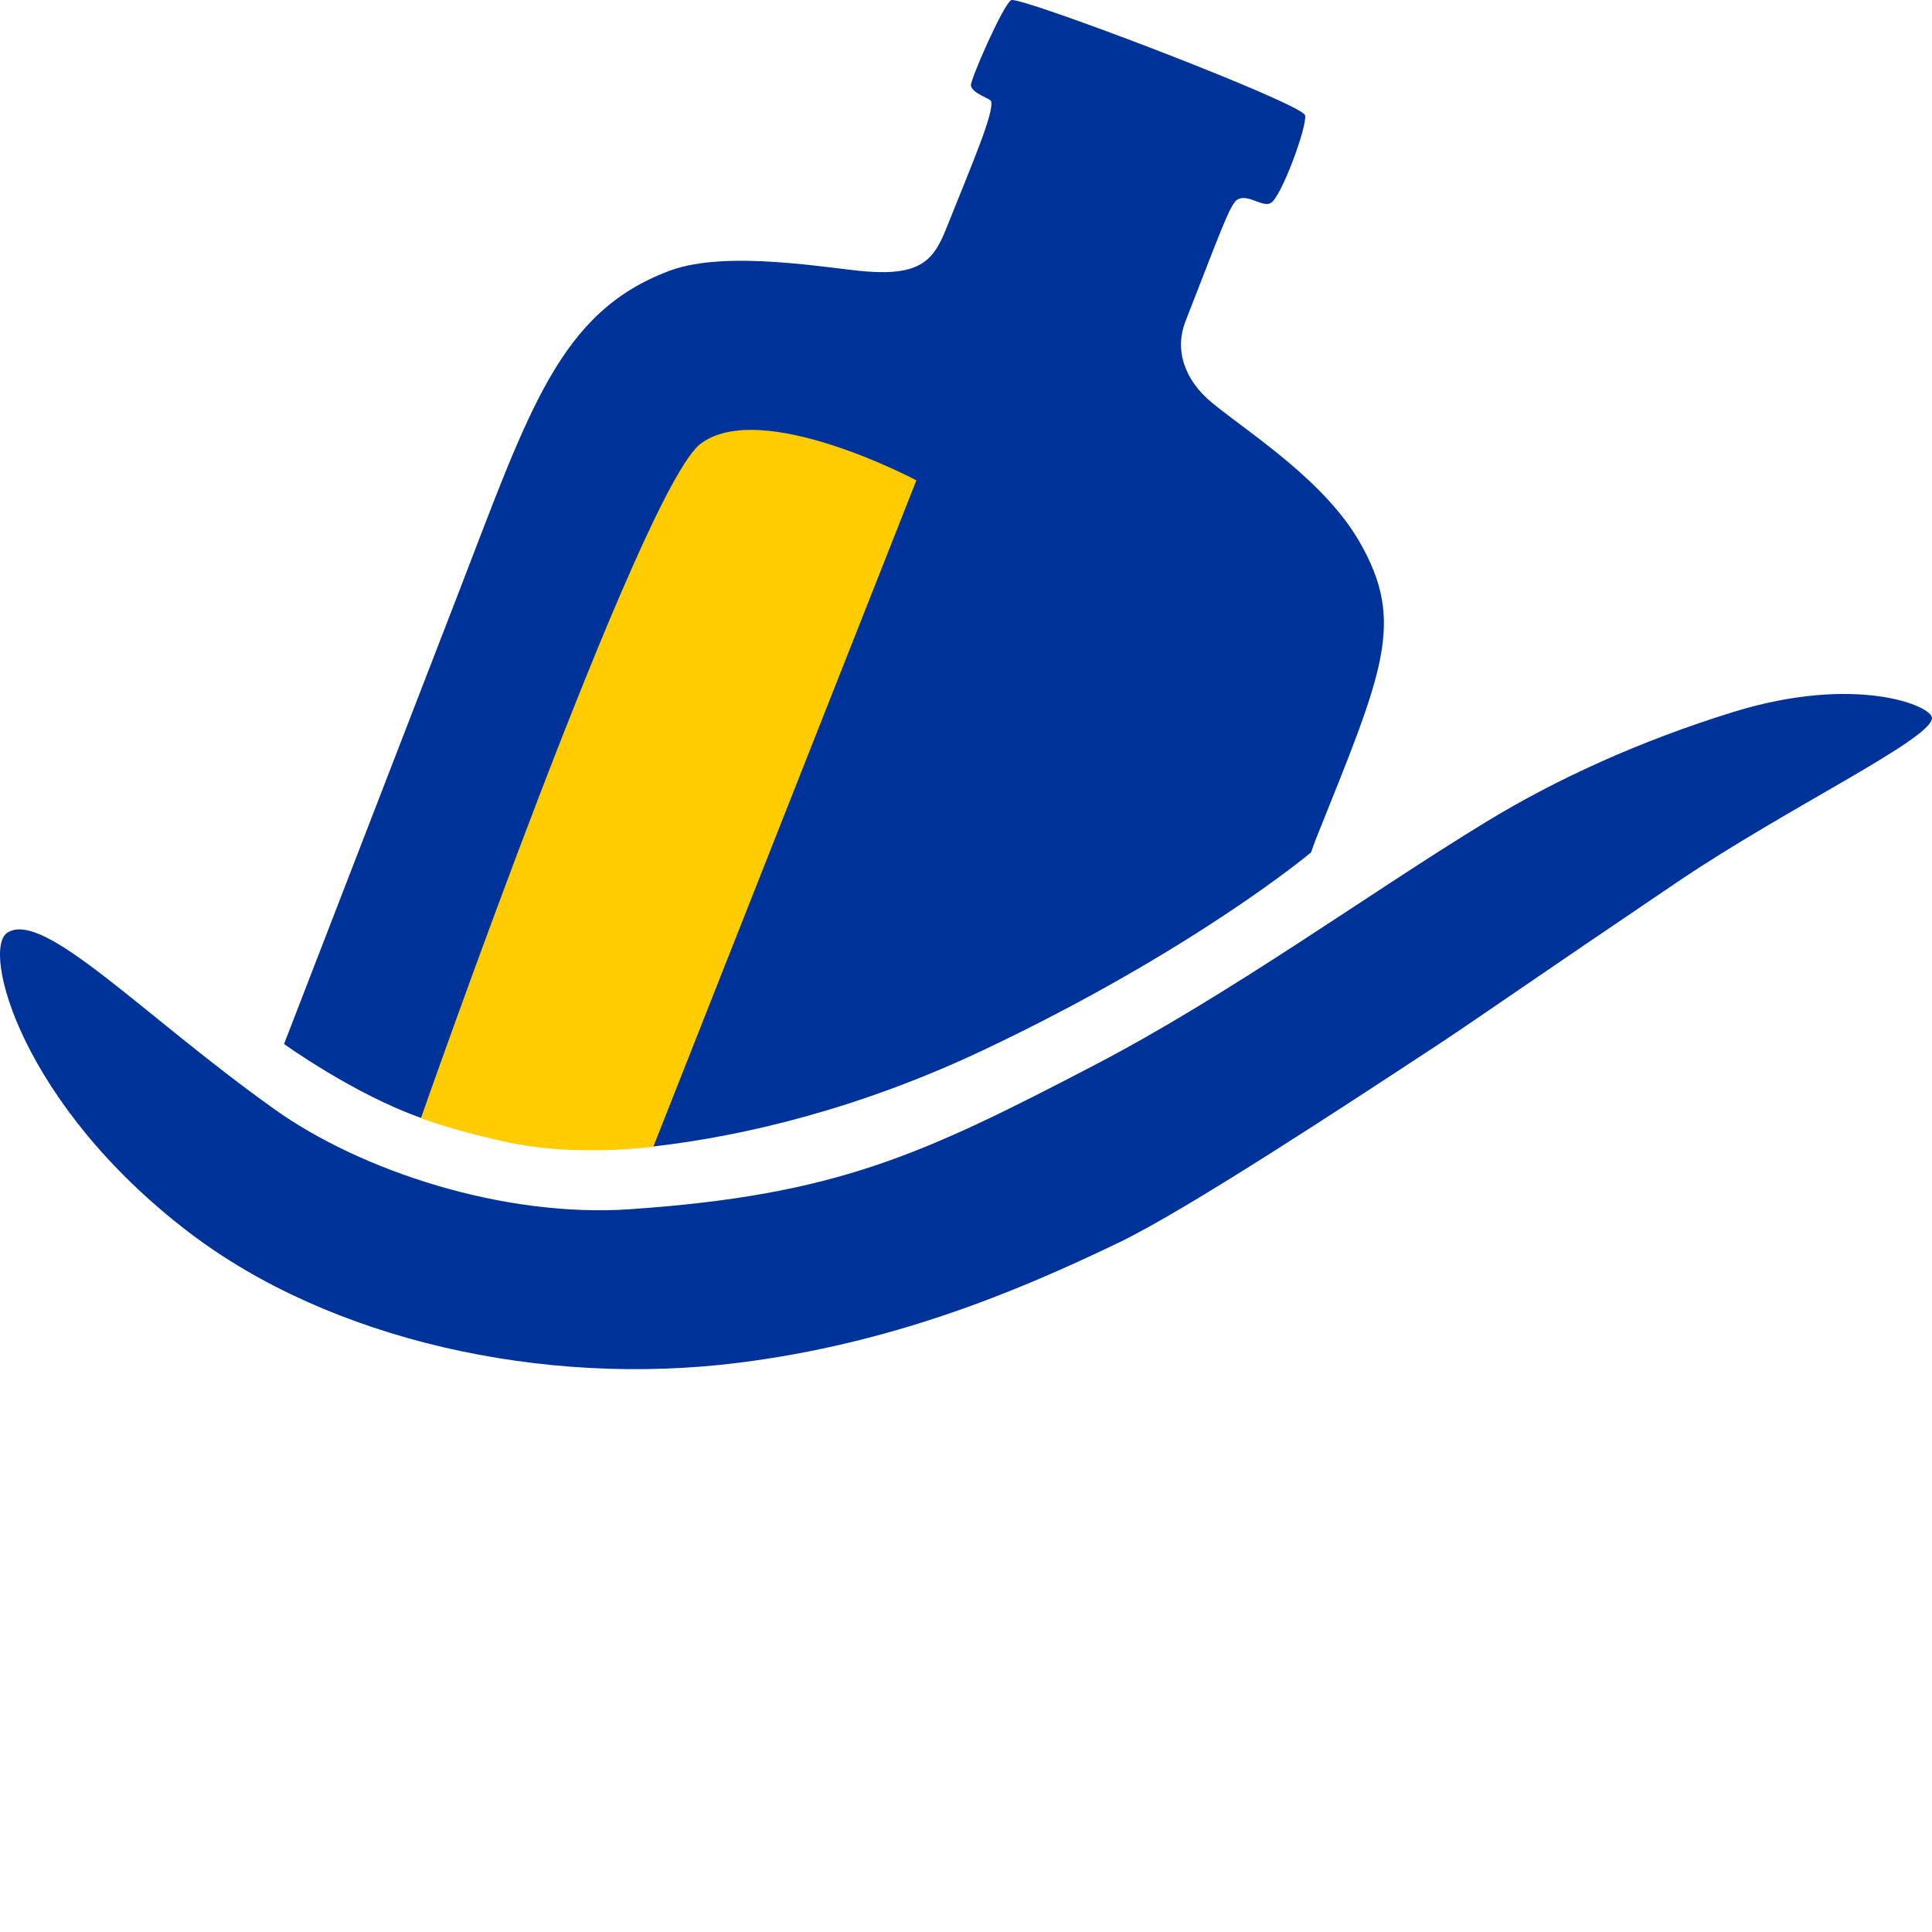
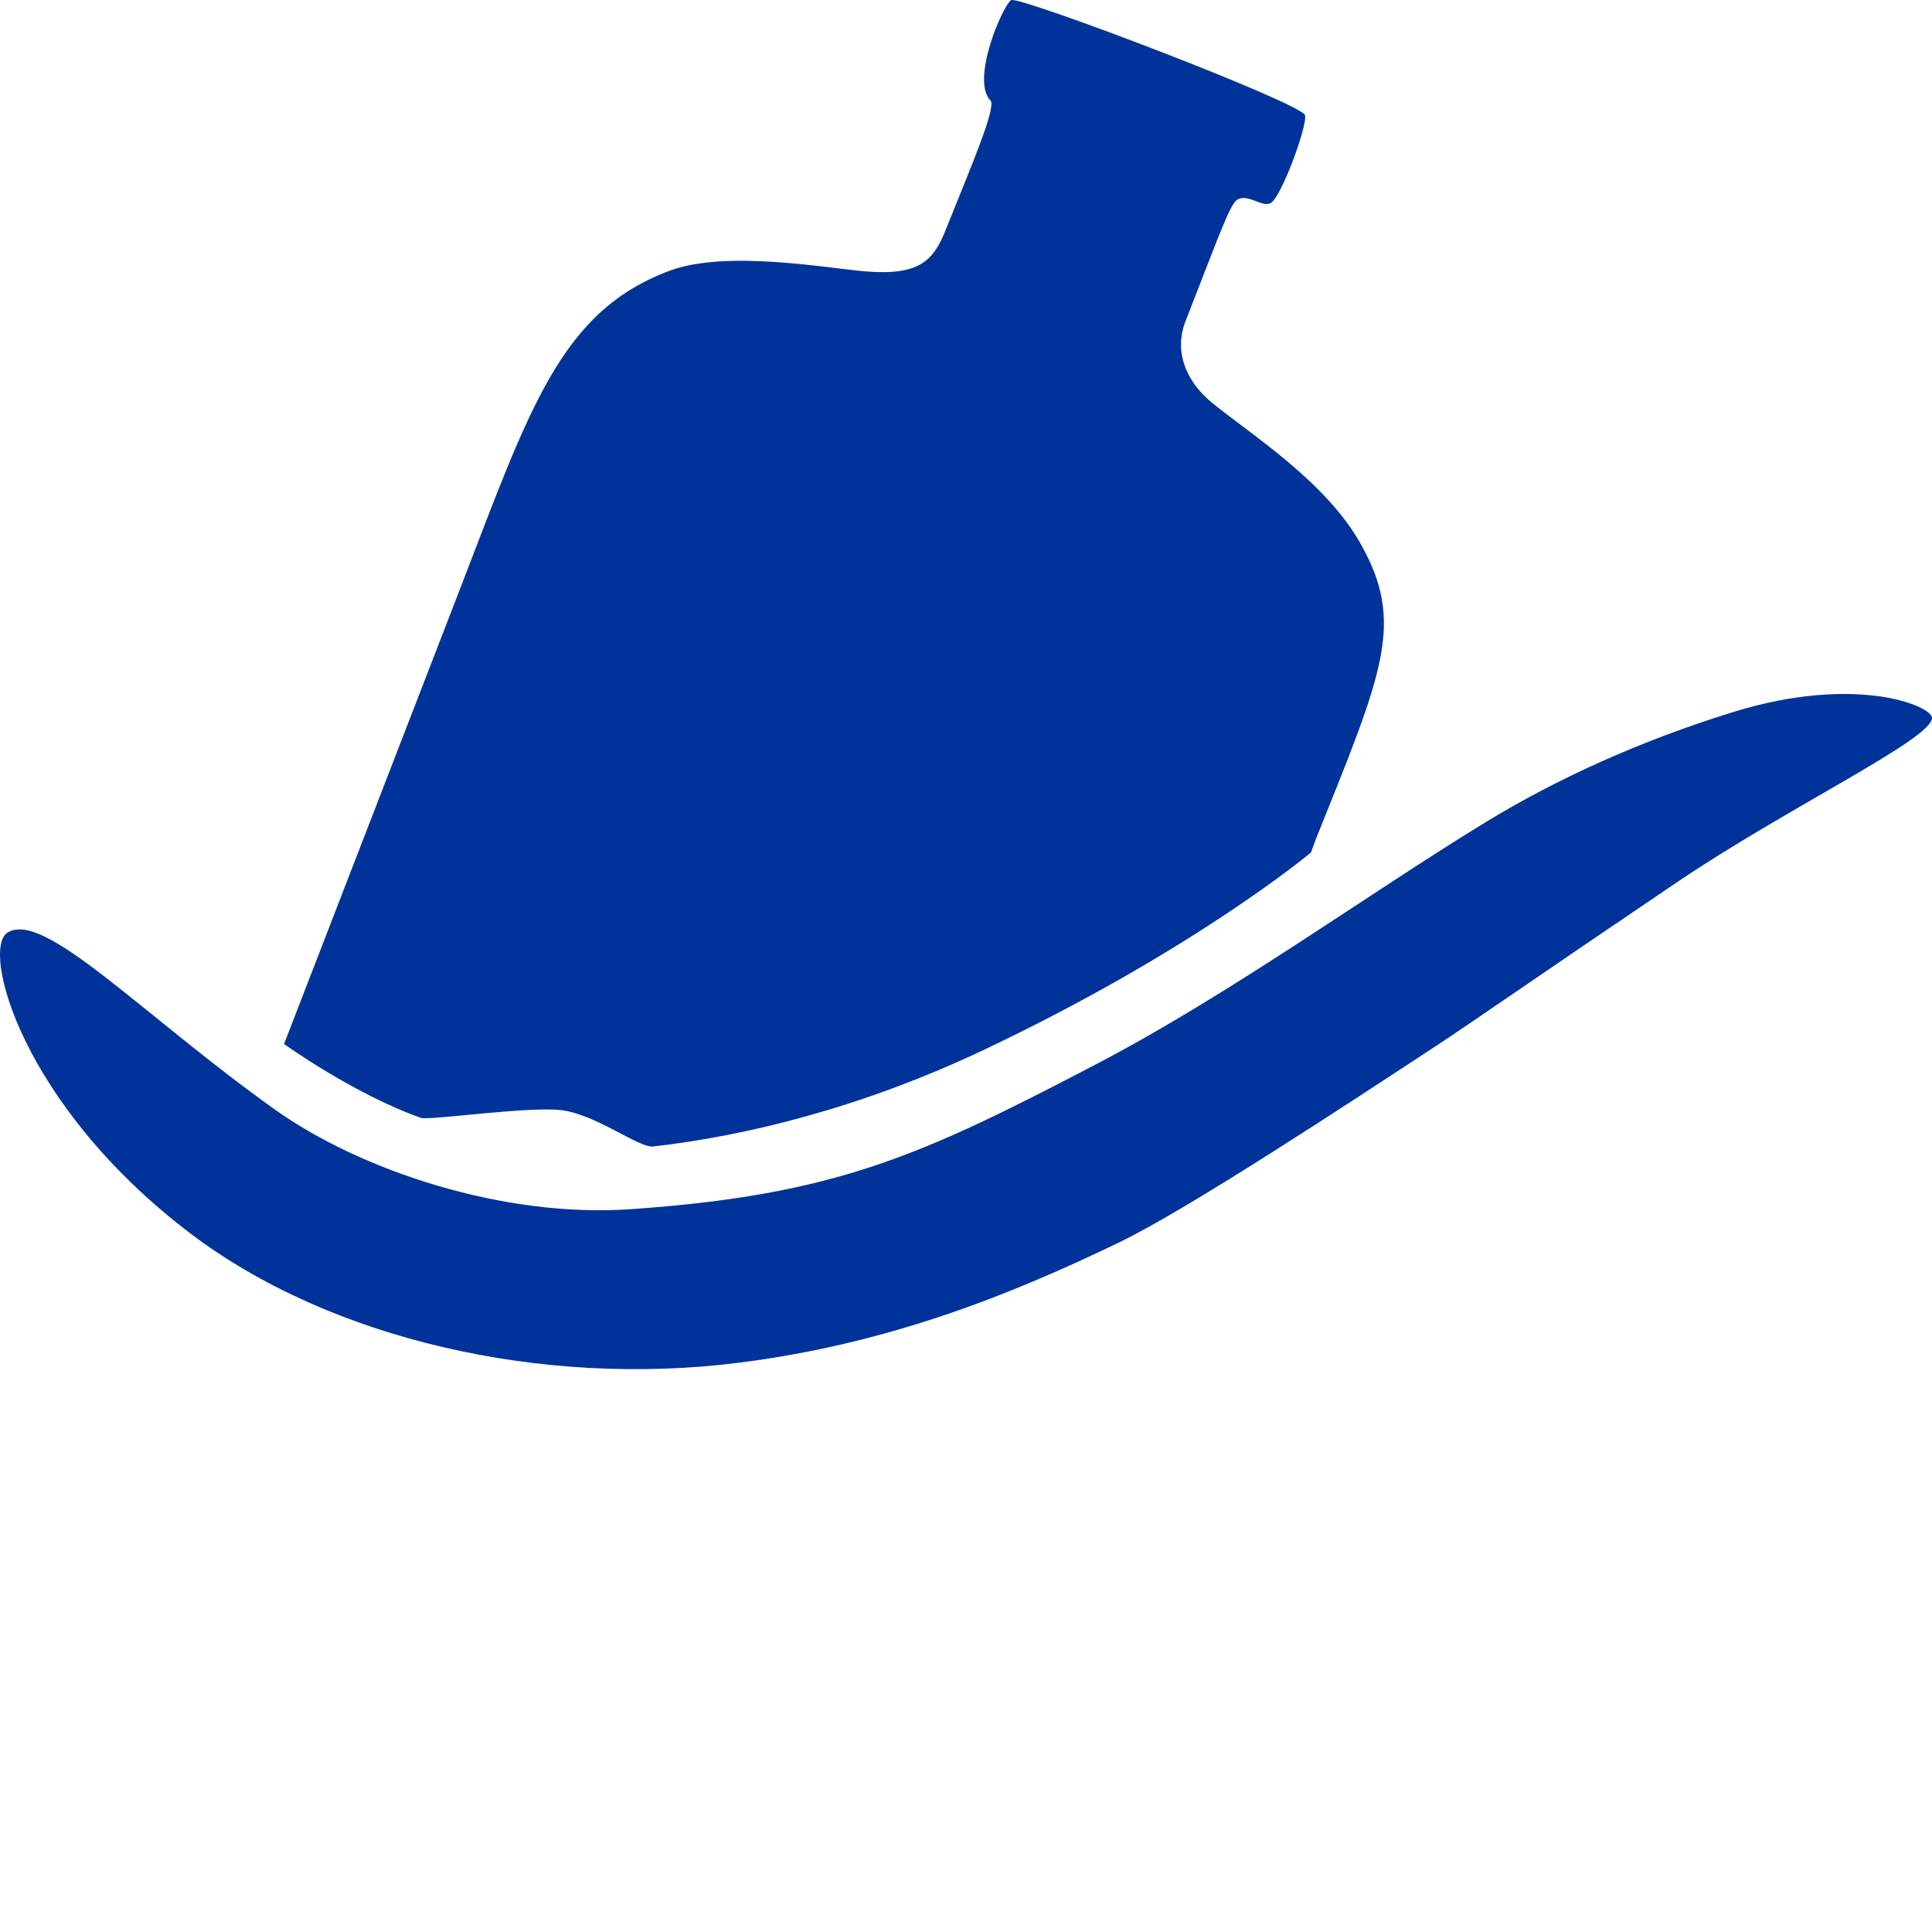
<svg xmlns="http://www.w3.org/2000/svg" width="128px" height="128px" viewBox="0 0 128 128" version="1.1">
  <path d="M0.494,61.789 C2.902,60.265 9.355,67.187 18.174,73.483 C23.906,77.576 33.369,80.692 41.749,80.114 C55.394,79.173 61.055,76.543 72.569,70.536 C81.597,65.825 90.703,59.178 98.479,54.44 C103.076,51.638 108.616,49.093 114.851,47.167 C122.952,44.667 128,46.759 128,47.569 C128,48.96 118.431,53.501 111.154,58.418 C101.799,64.74 97.411,67.807 95.269,69.213 C89.147,73.231 78.669,80.133 74.14,82.316 C67.06,85.729 58.968,89.016 48.98,90.281 C35.893,91.938 21.856,88.748 12.568,81.684 C1.401,73.19 -1.26,62.9 0.494,61.789" id="Path" fill="#003399" fill-rule="nonzero" mask="url(#mask-4)" />
-   <path d="M18.819,69.168 C18.819,69.168 28.932,43.024 30.406,39.204 C35.086,27.083 37.094,20.641 44.377,17.933 C48.175,16.521 54.981,17.801 57.412,17.987 C61.004,18.263 61.864,17.209 62.676,15.179 C64.403,10.861 65.895,7.406 65.659,6.699 C65.6,6.521 64.459,6.217 64.324,5.679 C64.246,5.364 66.463,0.297 66.994,0.009 C67.544,-0.288 86.309,6.856 86.466,7.642 C86.612,8.371 84.895,13.059 84.188,13.452 C83.636,13.759 82.69,12.827 81.99,13.216 C81.496,13.491 80.791,15.539 78.536,21.303 C77.829,23.109 78.398,25.141 80.342,26.72 C82.854,28.761 87.754,31.856 90.077,35.907 C93.14,41.246 91.648,44.457 87.172,55.613 L86.858,56.477 C86.858,56.477 79.182,62.924 65.185,69.555 C56.989,73.437 49.347,75.262 43.284,75.957 C42.305,76.069 39.425,73.768 37.095,73.541 C34.769,73.313 28.423,74.249 27.887,74.061 C23.442,72.495 18.819,69.168 18.819,69.168" id="Path" fill="#003399" fill-rule="nonzero" mask="url(#mask-6)" />
-   <path d="M60.713,31.824 C60.713,31.824 50.435,26.361 46.413,29.403 C42.491,32.371 27.888,74.079 27.888,74.079 C27.888,74.079 29.704,74.803 33.24,75.596 C35.537,76.11 37.513,76.24 39.87,76.203 C41.748,76.174 43.284,75.976 43.284,75.976 L60.713,31.824 Z" id="Path" fill="#FFCC00" fill-rule="nonzero" mask="url(#mask-8)" />
+   <path d="M18.819,69.168 C18.819,69.168 28.932,43.024 30.406,39.204 C35.086,27.083 37.094,20.641 44.377,17.933 C48.175,16.521 54.981,17.801 57.412,17.987 C61.004,18.263 61.864,17.209 62.676,15.179 C64.403,10.861 65.895,7.406 65.659,6.699 C64.246,5.364 66.463,0.297 66.994,0.009 C67.544,-0.288 86.309,6.856 86.466,7.642 C86.612,8.371 84.895,13.059 84.188,13.452 C83.636,13.759 82.69,12.827 81.99,13.216 C81.496,13.491 80.791,15.539 78.536,21.303 C77.829,23.109 78.398,25.141 80.342,26.72 C82.854,28.761 87.754,31.856 90.077,35.907 C93.14,41.246 91.648,44.457 87.172,55.613 L86.858,56.477 C86.858,56.477 79.182,62.924 65.185,69.555 C56.989,73.437 49.347,75.262 43.284,75.957 C42.305,76.069 39.425,73.768 37.095,73.541 C34.769,73.313 28.423,74.249 27.887,74.061 C23.442,72.495 18.819,69.168 18.819,69.168" id="Path" fill="#003399" fill-rule="nonzero" mask="url(#mask-6)" />
</svg>